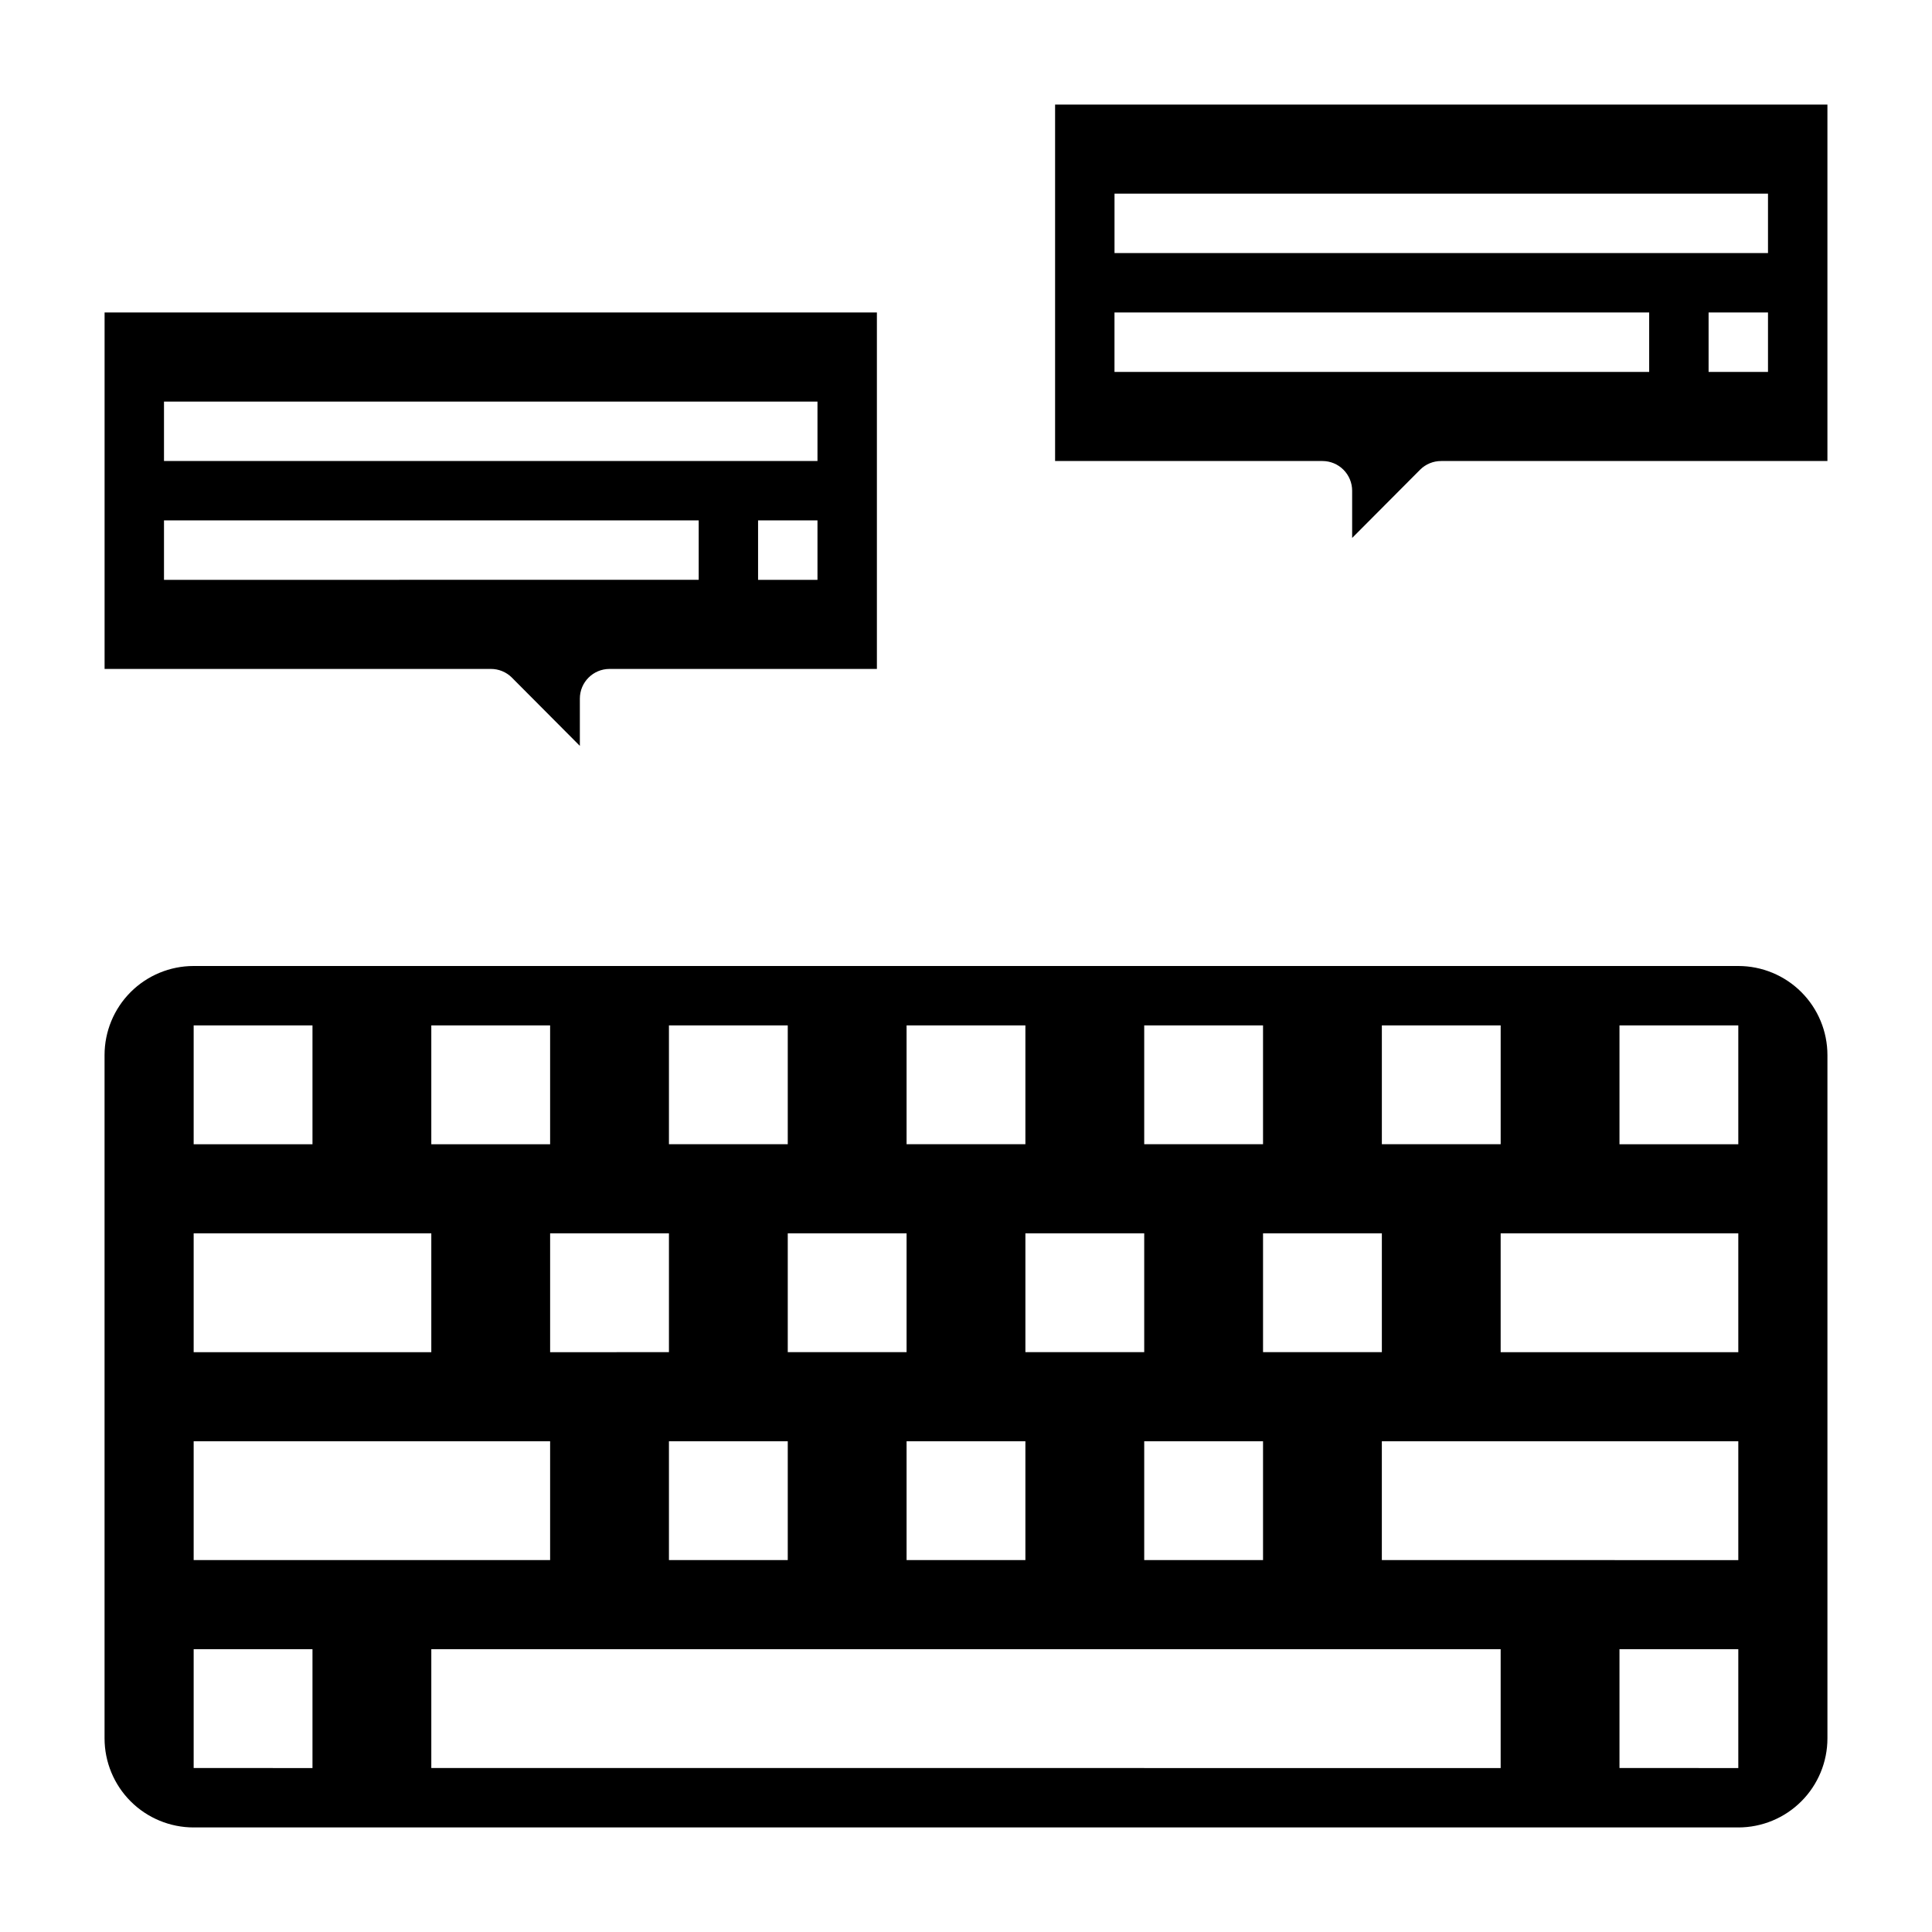
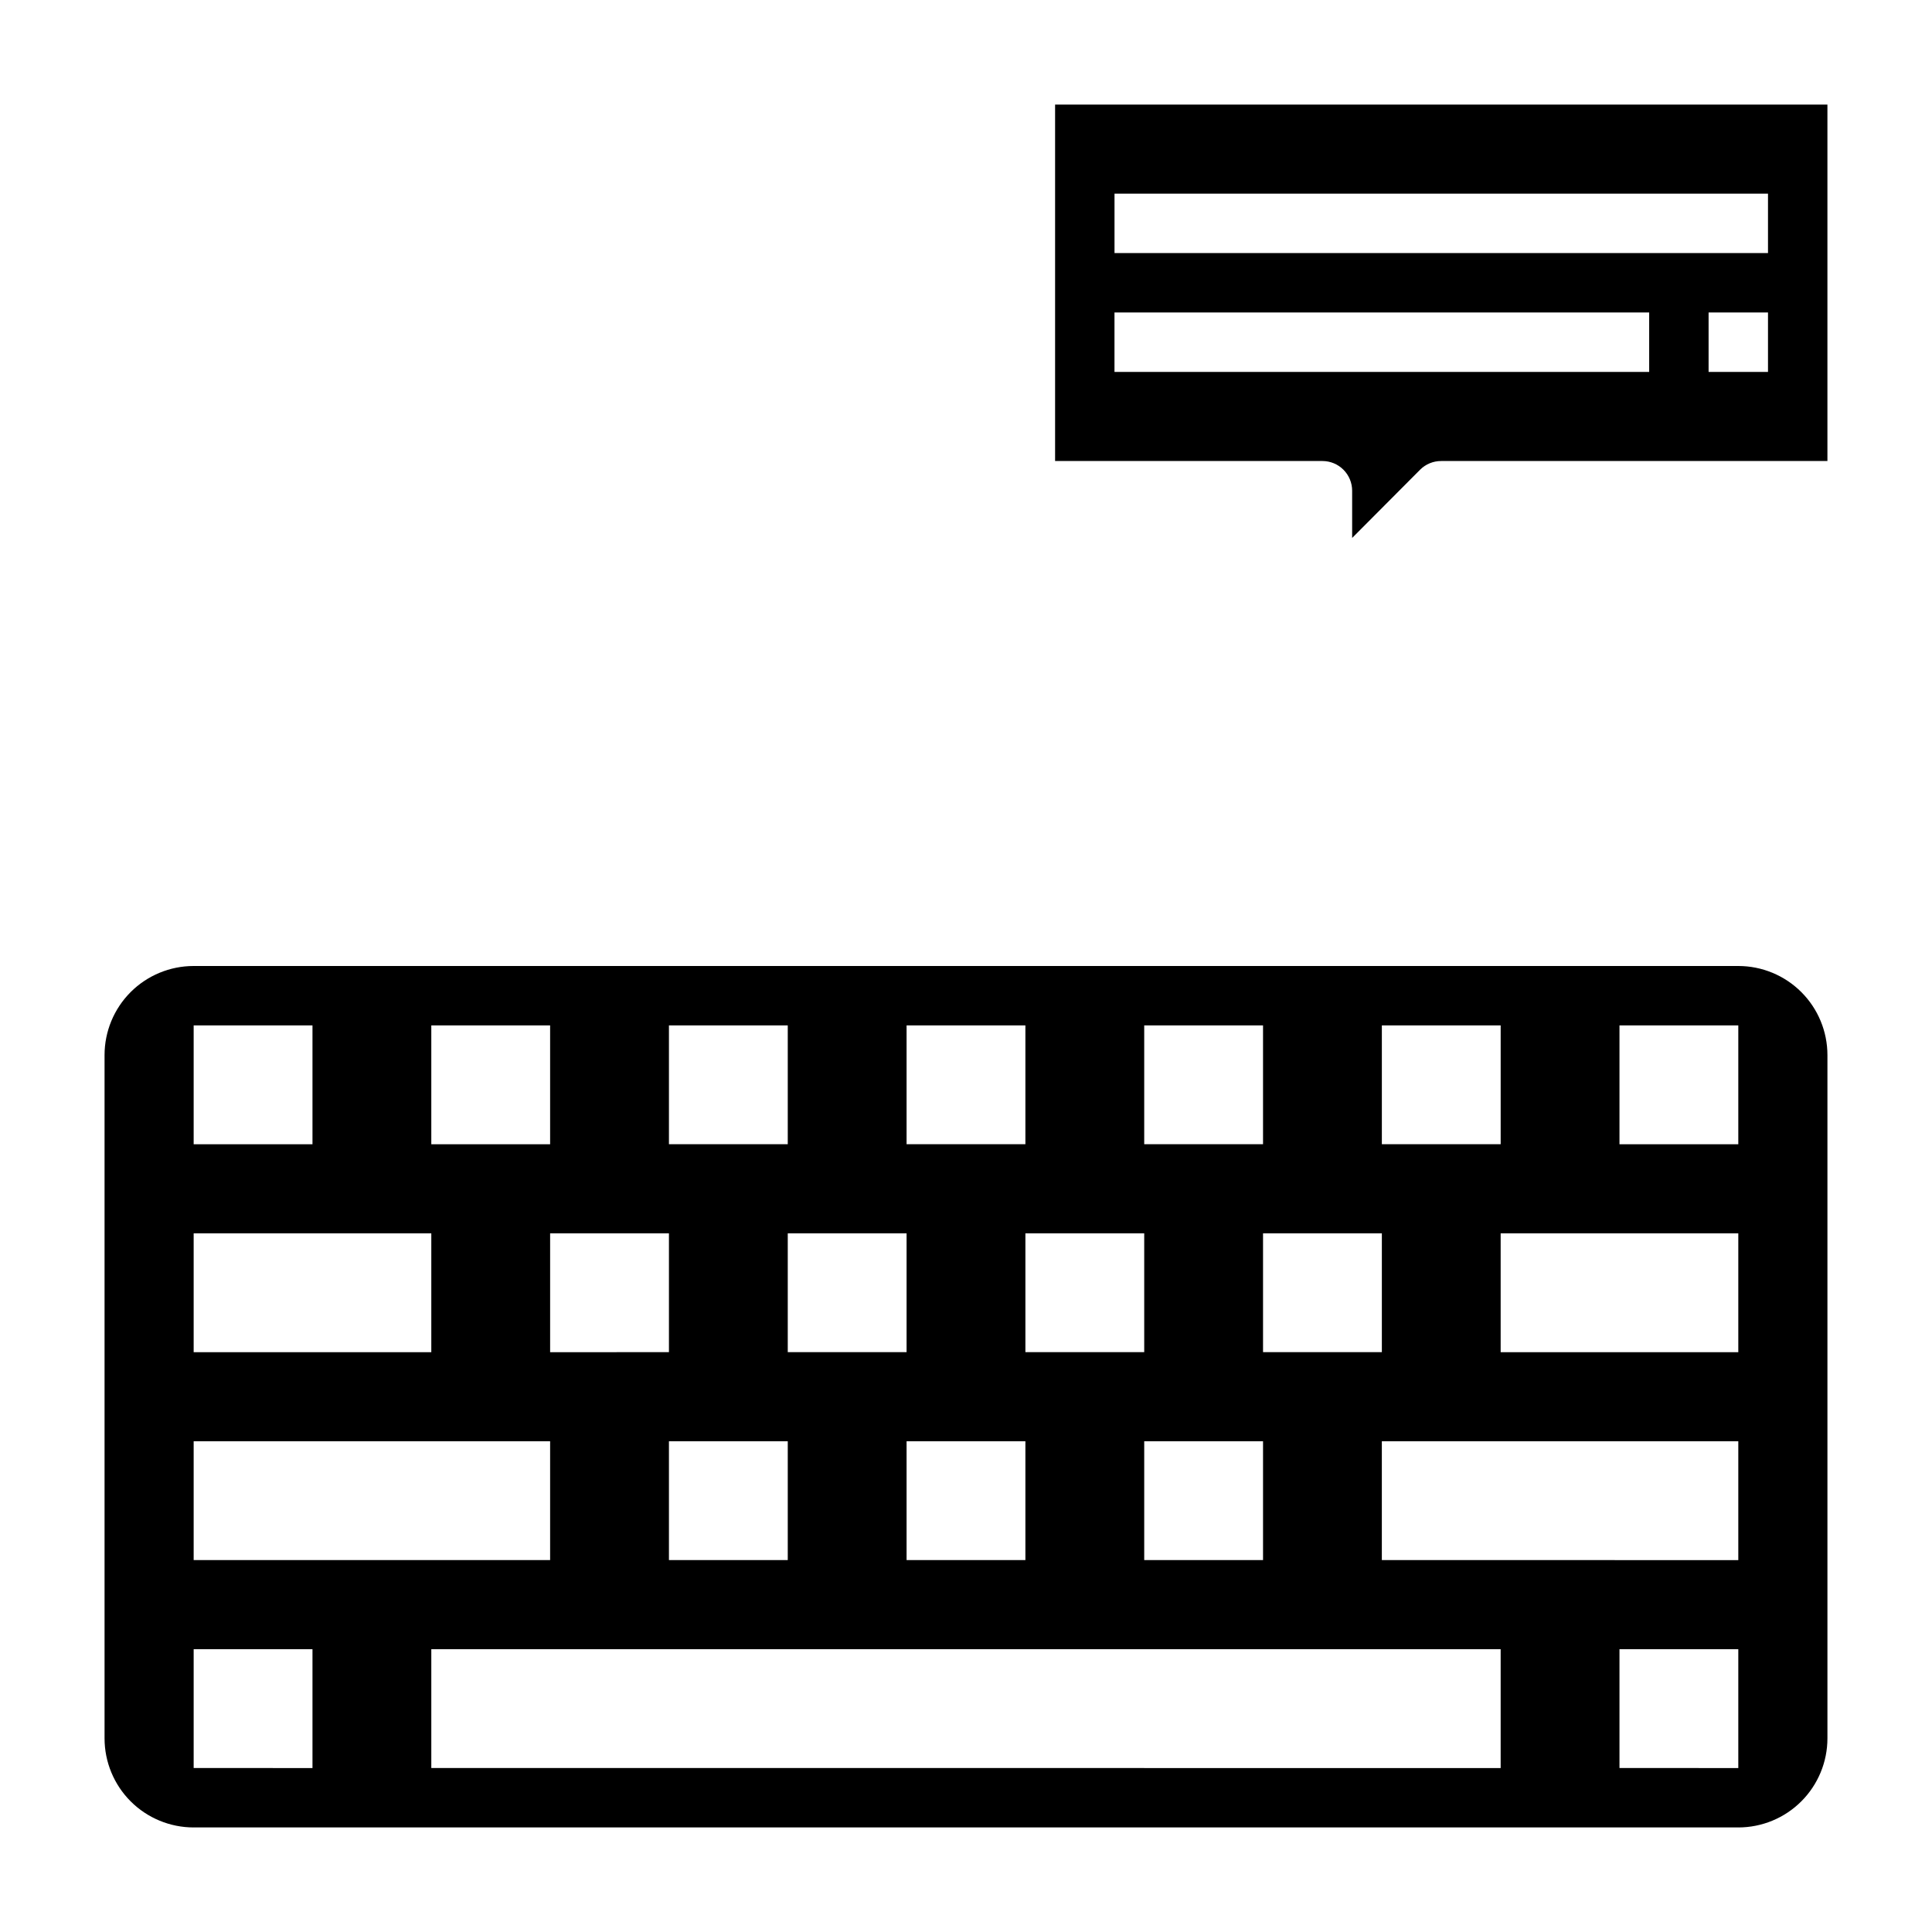
<svg xmlns="http://www.w3.org/2000/svg" fill="#000000" width="800px" height="800px" version="1.1" viewBox="144 144 512 512">
  <g>
    <path d="m604.67 400h-409.35c-6.262 0-12.27 2.488-16.699 6.914-4.426 4.43-6.914 10.438-6.914 16.699v181.06c0 6.262 2.488 12.27 6.914 16.699 4.43 4.43 10.438 6.918 16.699 6.918h409.35c6.262 0 12.27-2.488 16.699-6.918 4.43-4.43 6.918-10.438 6.918-16.699v-181.06c0-6.262-2.488-12.27-6.918-16.699-4.43-4.426-10.438-6.914-16.699-6.914zm-94.465 15.742h31.488v31.488h-31.488zm-62.977 0h31.488v31.488h-31.488zm62.977 55.105v31.488h-31.488v-31.488zm-31.488 55.105v31.488l-31.488-0.004v-31.488zm-31.488-23.617h-31.488v-31.488h31.488zm-62.977-86.594h31.488v31.488h-31.488zm31.488 110.21v31.488h-31.488v-31.488zm-31.488-23.617-31.488 0.004v-31.488h31.488zm-62.977-86.59h31.488v31.488h-31.488zm31.488 110.21v31.488h-31.488v-31.488zm-31.488-23.617-31.488 0.004v-31.488h31.488zm-62.977-86.59h31.488v31.488h-31.488zm-62.977 0h31.488v31.488h-31.488zm0 55.105h62.977v31.488h-62.977zm0 55.105 94.465-0.004v31.488h-94.465zm31.488 86.594-31.488-0.004v-31.488h31.488zm314.88 0-283.39-0.004v-31.488h283.39zm62.977 0-31.488-0.004v-31.488h31.488zm0-55.105-94.465-0.004v-31.488h94.465zm0-55.105h-62.977v-31.488h62.977zm0-55.105h-31.488v-31.488h31.488z" />
-     <path d="m279.64 323.56 18.027 18.105v-12.52c0-4.348 3.523-7.871 7.871-7.871h70.848v-94.465h-204.67v94.465h102.34c2.09-0.012 4.102 0.809 5.59 2.285zm81-25.898h-15.742v-15.746h15.742zm-173.18-47.234h173.18v15.742l-173.18 0.004zm0 31.488h141.7v15.742l-141.7 0.004z" />
    <path d="m423.61 171.71v94.465h70.848c2.09 0 4.094 0.828 5.566 2.305 1.477 1.477 2.309 3.477 2.309 5.566v12.516l18.027-18.105c1.484-1.473 3.496-2.297 5.586-2.281h102.34v-94.465zm157.44 70.848h-141.7v-15.746h141.7zm31.488 0h-15.742v-15.746h15.742zm0-31.488h-173.18v-15.746h173.18z" />
  </g>
</svg>